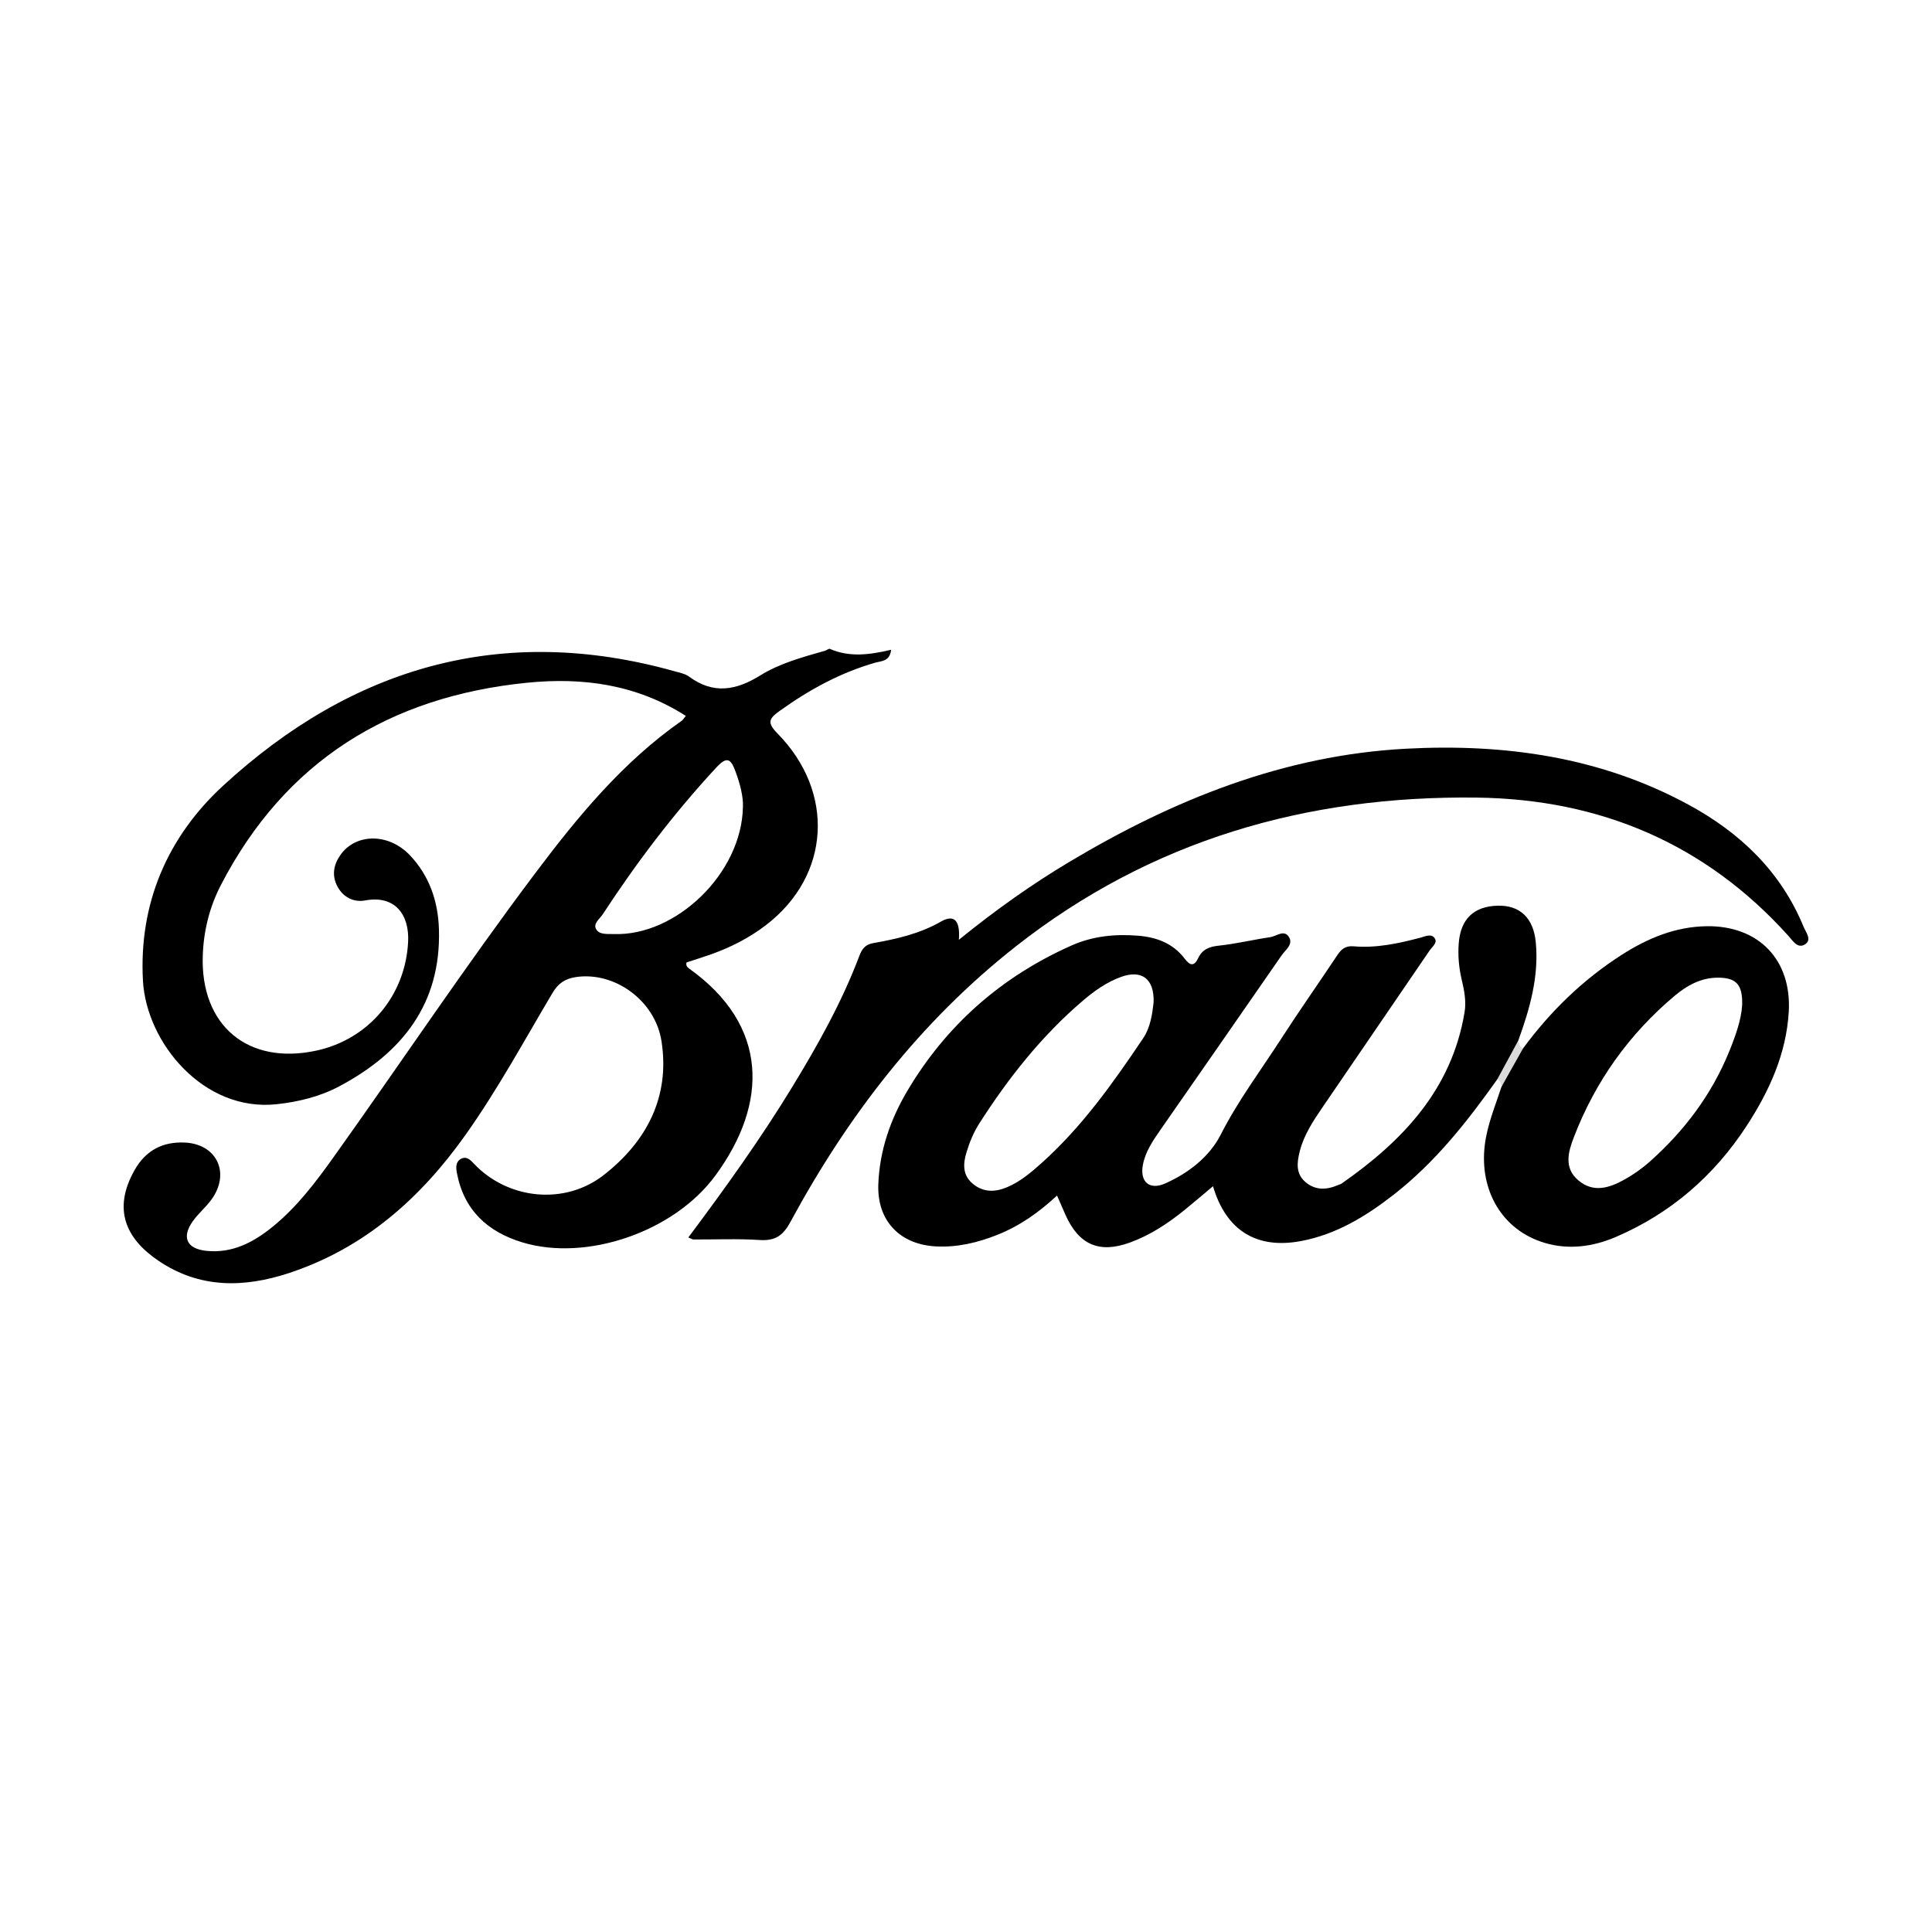
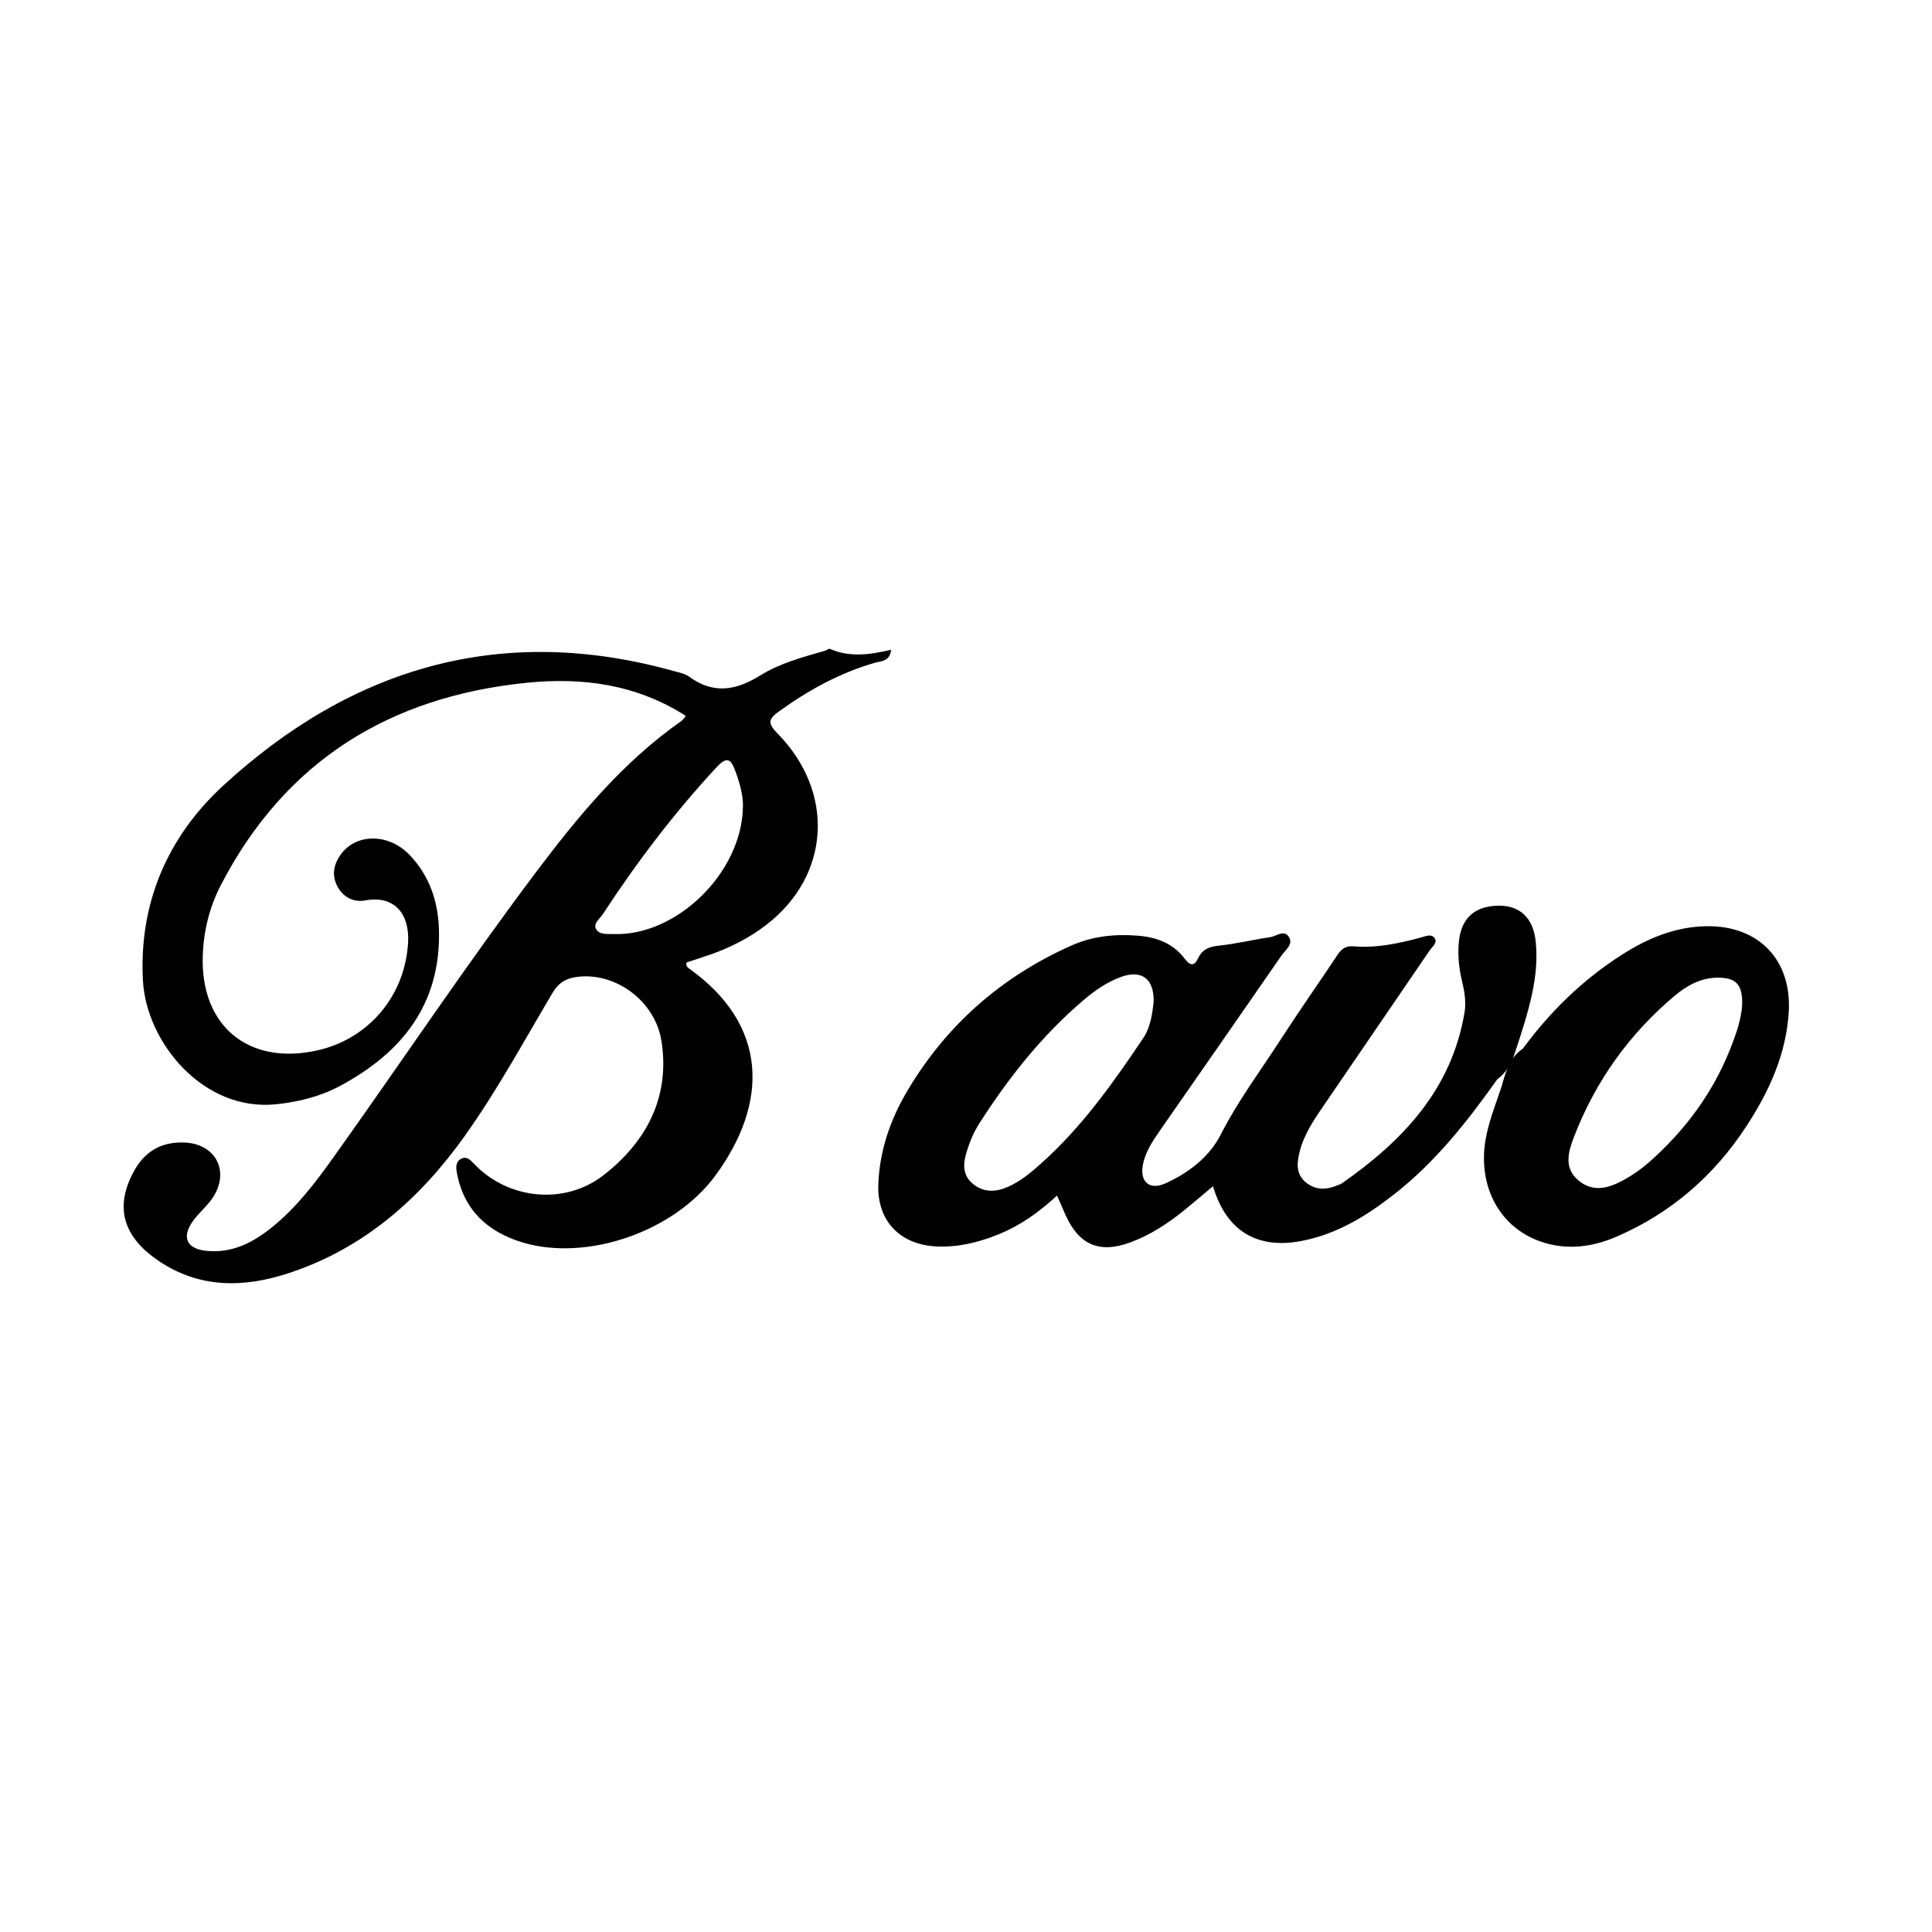
<svg xmlns="http://www.w3.org/2000/svg" version="1.1" id="Layer_1" x="0px" y="0px" viewBox="0 0 500 500" style="enable-background:new 0 0 500 500;" xml:space="preserve">
  <g>
    <path d="M214.778,167.929c-0.28-0.126-0.803,0.343-1.226,0.469c-5.78,1.659-11.696,3.237-16.782,6.394   c-6.276,3.896-12.129,4.942-18.397,0.343c-1.046-0.767-2.48-1.046-3.779-1.407c-44.612-12.517-83.452-1.118-116.836,29.597   c-14.347,13.202-21.85,30.39-20.768,50.437c0.875,16.088,15.691,34.025,34.557,32.014c5.735-0.613,11.29-1.984,16.359-4.689   c16.16-8.621,26.242-21.273,25.692-40.499c-0.198-7.25-2.444-13.915-7.539-19.271c-5.546-5.817-14.104-5.699-18.054,0.081   c-1.74,2.552-2.146,5.294-0.658,8.062c1.524,2.805,4.202,4.112,7.187,3.571c7.629-1.407,11.462,3.607,11.083,10.767   c-0.721,13.897-10.217,25.187-23.78,28.109c-17.693,3.806-29.994-6.502-29.362-24.628c0.225-6.394,1.74-12.517,4.662-18.18   c16.665-32.203,43.773-48.85,79.304-52.412c14.293-1.425,28.199,0.379,41.05,8.585c-0.532,0.64-0.757,1.046-1.091,1.281   c-15.24,10.659-26.864,24.781-37.911,39.471c-18.054,24.006-34.71,49.003-52.16,73.442c-4.626,6.484-9.433,12.833-15.664,17.928   c-5.032,4.112-10.515,7.016-17.269,6.322c-5.095-0.523-6.475-3.553-3.454-7.728c1.569-2.182,3.769-3.923,5.212-6.168   c4.302-6.691,0.712-13.698-7.223-14.122c-5.699-0.298-10.154,1.93-13.076,7.07c-5.817,10.244-2.236,17.865,6.213,23.555   c10.569,7.133,21.977,6.998,33.673,3.156c19.515-6.421,34.052-19.325,45.685-35.711c8.351-11.75,15.231-24.457,22.59-36.847   c1.461-2.453,3.237-3.634,5.979-4.049c9.875-1.524,20.561,5.907,22.211,16.656c2.218,14.384-3.896,25.945-14.97,34.575   c-10.172,7.936-24.826,6.267-33.511-2.868c-0.938-0.992-1.948-2.128-3.436-1.317c-1.416,0.776-1.299,2.291-1.046,3.634   c1.795,9.595,7.909,15.231,16.936,17.973c16.629,5.032,39.237-2.705,49.941-17.269c13.788-18.748,13.842-38.966-6.863-53.657   c-0.559-0.397-0.748-0.875-0.586-1.524c2.137-0.703,4.293-1.362,6.412-2.119c5.122-1.831,9.929-4.284,14.239-7.611   c16.539-12.733,17.892-34.277,2.868-49.553c-2.723-2.777-2.191-3.815,0.532-5.771c7.629-5.483,15.727-9.929,24.799-12.526   c1.56-0.442,3.742-0.271,4.103-3.337C225.193,169.426,219.918,170.192,214.778,167.929z M192.269,208.843   c-0.307,17.179-17.341,33.493-33.465,32.888c-1.623-0.054-3.706,0.234-4.545-1.299c-0.785-1.452,0.974-2.642,1.749-3.842   c8.783-13.437,18.451-26.17,29.38-37.965c2.796-3.021,3.76-2.191,4.951,1.01C191.557,202.909,192.386,206.21,192.269,208.843z" />
-     <path d="M397.454,243.815c-0.604-6.313-4.166-9.577-9.866-9.424c-6.195,0.171-9.604,3.463-10.073,9.784   c-0.234,3.156,0.045,6.276,0.776,9.379c0.658,2.768,1.217,5.582,0.73,8.468c-3.346,19.993-16.034,33.267-31.842,44.305   c-0.243,0.171-0.559,0.225-0.83,0.343c-2.958,1.281-5.853,1.461-8.459-0.721c-2.615-2.191-2.227-5.131-1.533-7.927   c1.073-4.284,3.499-7.936,5.961-11.534c9.216-13.518,18.469-27.009,27.685-40.527c0.64-0.938,2.056-1.939,1.326-3.093   c-0.866-1.371-2.471-0.523-3.688-0.207c-5.681,1.506-11.408,2.75-17.323,2.245c-2.155-0.189-3.228,0.776-4.311,2.417   c-4.725,7.133-9.667,14.113-14.302,21.3c-5.357,8.305-11.29,16.187-15.817,25.088c-2.877,5.645-8.306,9.902-14.348,12.571   c-4.031,1.786-6.556-0.397-5.78-4.716c0.622-3.49,2.615-6.358,4.581-9.198c10.452-15.033,20.922-30.048,31.337-45.117   c0.965-1.389,3.012-2.787,1.957-4.653c-1.235-2.173-3.255-0.307-4.879-0.063c-4.446,0.658-8.847,1.722-13.319,2.2   c-2.48,0.262-4.275,0.938-5.357,3.246c-1.055,2.227-2.137,1.903-3.499,0.108c-3.021-3.977-7.277-5.555-12.138-5.934   c-5.934-0.469-11.669,0.108-17.161,2.552c-18.108,8.062-32.338,20.552-42.447,37.578c-4.41,7.431-7.223,15.547-7.53,24.276   c-0.325,9.415,5.609,15.565,15.042,16.016c5.501,0.262,10.713-0.992,15.79-3.012c5.753-2.291,10.74-5.799,15.421-10.163   c0.857,1.975,1.506,3.481,2.173,4.978c3.481,7.792,8.774,10.091,16.728,7.178c5.285-1.93,9.902-4.996,14.23-8.513   c2.39-1.948,4.734-3.959,7.232-6.051c3.391,11.48,11.29,16.313,22.662,14.212c9.279-1.713,17.026-6.484,24.303-12.183   c10.632-8.333,18.884-18.802,26.621-29.723c1.028-0.757,1.858-1.632,2.543-2.588c0-0.009,0.009-0.018,0.009-0.018   c0.622-0.884,1.118-1.84,1.533-2.85c0,0,0,0,0-0.009c0.586-1.443,0.992-2.976,1.344-4.554   C395.921,261.048,398.31,252.697,397.454,243.815z M269.48,301.069c-2.678,2.399-5.447,4.734-8.801,6.159   c-3.084,1.317-6.114,1.425-8.892-0.848c-2.796-2.3-2.525-5.348-1.632-8.251c0.776-2.561,1.84-5.122,3.273-7.359   c7.539-11.786,16.16-22.707,26.864-31.833c2.976-2.543,6.177-4.797,9.884-6.132c5.312-1.903,8.576,0.523,8.378,6.574   c-0.334,2.976-0.785,6.475-2.75,9.388C288.021,280.328,279.968,291.7,269.48,301.069z" />
-     <path d="M178.138,320.254c9.572-12.799,18.667-25.468,26.8-38.796c6.654-10.904,12.901-22.019,17.431-34.003   c0.694-1.836,1.5-3.005,3.638-3.382c6.059-1.068,12.02-2.421,17.489-5.556c3.85-2.207,4.995,0.33,4.655,4.699   c9.62-7.796,18.882-14.358,28.646-20.19c26.902-16.067,55.413-27.572,87.066-29.259c25.576-1.363,50.413,2.118,73.273,14.567   c13.255,7.219,23.783,17.264,29.634,31.532c0.569,1.388,2.186,3.297,0.445,4.482c-1.946,1.325-3.238-0.872-4.348-2.107   c-21.55-23.971-48.858-35.419-80.655-35.823c-43.981-0.56-84.329,10.995-119.329,38.518   c-24.713,19.433-43.472,43.833-58.336,71.321c-1.926,3.563-3.974,4.918-7.964,4.656c-5.685-0.373-11.411-0.109-17.119-0.137   C179.212,320.775,178.96,320.586,178.138,320.254z" />
+     <path d="M397.454,243.815c-0.604-6.313-4.166-9.577-9.866-9.424c-6.195,0.171-9.604,3.463-10.073,9.784   c-0.234,3.156,0.045,6.276,0.776,9.379c0.658,2.768,1.217,5.582,0.73,8.468c-3.346,19.993-16.034,33.267-31.842,44.305   c-0.243,0.171-0.559,0.225-0.83,0.343c-2.958,1.281-5.853,1.461-8.459-0.721c-2.615-2.191-2.227-5.131-1.533-7.927   c1.073-4.284,3.499-7.936,5.961-11.534c9.216-13.518,18.469-27.009,27.685-40.527c0.64-0.938,2.056-1.939,1.326-3.093   c-0.866-1.371-2.471-0.523-3.688-0.207c-5.681,1.506-11.408,2.75-17.323,2.245c-2.155-0.189-3.228,0.776-4.311,2.417   c-4.725,7.133-9.667,14.113-14.302,21.3c-5.357,8.305-11.29,16.187-15.817,25.088c-2.877,5.645-8.306,9.902-14.348,12.571   c-4.031,1.786-6.556-0.397-5.78-4.716c0.622-3.49,2.615-6.358,4.581-9.198c10.452-15.033,20.922-30.048,31.337-45.117   c0.965-1.389,3.012-2.787,1.957-4.653c-1.235-2.173-3.255-0.307-4.879-0.063c-4.446,0.658-8.847,1.722-13.319,2.2   c-2.48,0.262-4.275,0.938-5.357,3.246c-1.055,2.227-2.137,1.903-3.499,0.108c-3.021-3.977-7.277-5.555-12.138-5.934   c-5.934-0.469-11.669,0.108-17.161,2.552c-18.108,8.062-32.338,20.552-42.447,37.578c-4.41,7.431-7.223,15.547-7.53,24.276   c-0.325,9.415,5.609,15.565,15.042,16.016c5.501,0.262,10.713-0.992,15.79-3.012c5.753-2.291,10.74-5.799,15.421-10.163   c0.857,1.975,1.506,3.481,2.173,4.978c3.481,7.792,8.774,10.091,16.728,7.178c5.285-1.93,9.902-4.996,14.23-8.513   c2.39-1.948,4.734-3.959,7.232-6.051c3.391,11.48,11.29,16.313,22.662,14.212c9.279-1.713,17.026-6.484,24.303-12.183   c10.632-8.333,18.884-18.802,26.621-29.723c1.028-0.757,1.858-1.632,2.543-2.588c0-0.009,0.009-0.018,0.009-0.018   c0.622-0.884,1.118-1.84,1.533-2.85c0,0,0,0,0-0.009C395.921,261.048,398.31,252.697,397.454,243.815z M269.48,301.069c-2.678,2.399-5.447,4.734-8.801,6.159   c-3.084,1.317-6.114,1.425-8.892-0.848c-2.796-2.3-2.525-5.348-1.632-8.251c0.776-2.561,1.84-5.122,3.273-7.359   c7.539-11.786,16.16-22.707,26.864-31.833c2.976-2.543,6.177-4.797,9.884-6.132c5.312-1.903,8.576,0.523,8.378,6.574   c-0.334,2.976-0.785,6.475-2.75,9.388C288.021,280.328,279.968,291.7,269.48,301.069z" />
    <path d="M441.632,239.703c-8.044,0.126-15.204,3.102-21.877,7.368c-10.091,6.457-18.532,14.663-25.62,24.294   c-1.055,0.703-1.876,1.542-2.543,2.471c0,0.009,0,0.009,0,0.009c-0.64,0.884-1.136,1.84-1.533,2.85c0,0-0.009,0.009-0.009,0.018   c-0.604,1.461-1.028,3.021-1.47,4.563c-1.623,4.978-3.679,9.811-4.32,15.078c-1.434,11.841,4.581,22.049,15.484,25.295   c6.222,1.858,12.508,1.019,18.451-1.533c14.185-6.087,25.413-15.835,33.79-28.677c5.853-8.964,10.316-18.667,10.948-29.615   C463.708,248.396,455.105,239.495,441.632,239.703z M450.867,260.155c-0.243,3.815-1.704,7.9-3.346,11.949   c-4.554,11.209-11.642,20.606-20.642,28.596c-2.002,1.776-4.256,3.346-6.601,4.644c-3.824,2.11-7.909,3.4-11.768,0.162   c-3.905-3.264-2.615-7.503-1.181-11.236c5.546-14.42,14.293-26.675,26.134-36.613c3.102-2.597,6.709-4.608,11.011-4.635   C449.316,252.995,451.029,254.762,450.867,260.155z" />
-     <path style="fill:#DBDBDB;" d="M394.138,271.368c-1.854,3.303-3.707,6.607-5.561,9.91c-0.208-0.74-0.208-1.592-1.07-1.979   c1.809-3.339,3.619-6.678,5.428-10.018C393.145,270.087,393.214,270.974,394.138,271.368z" />
  </g>
</svg>